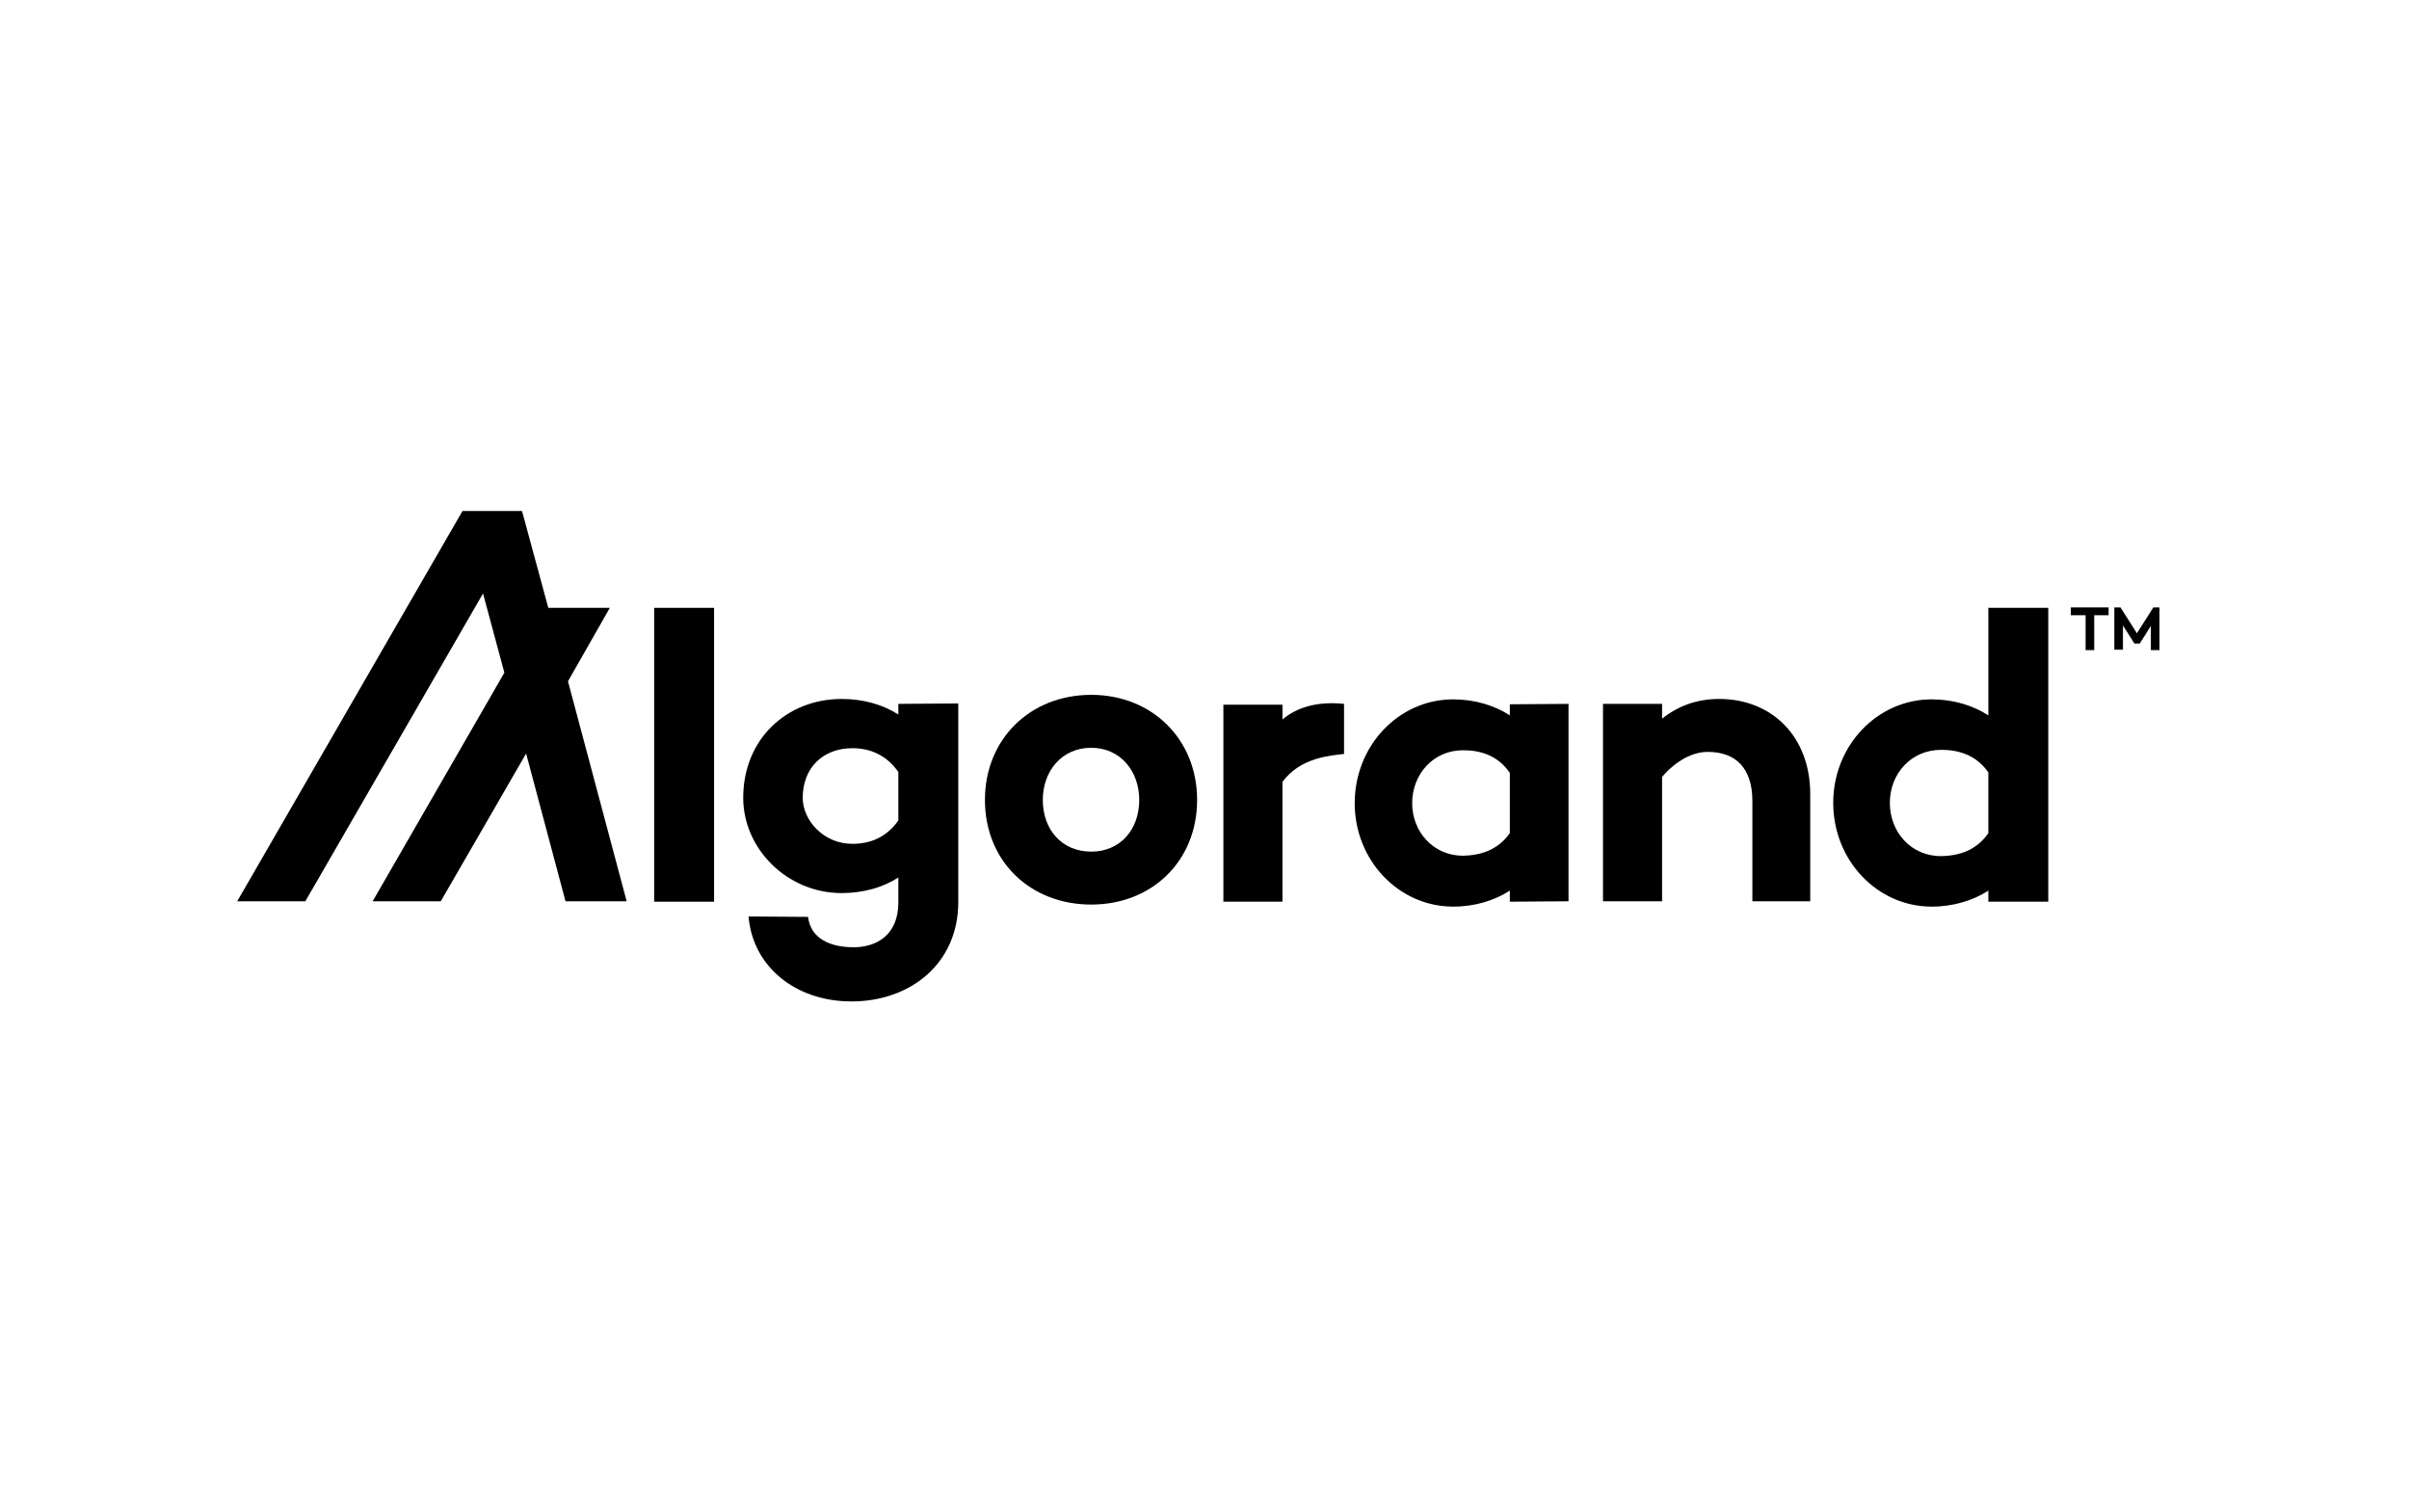
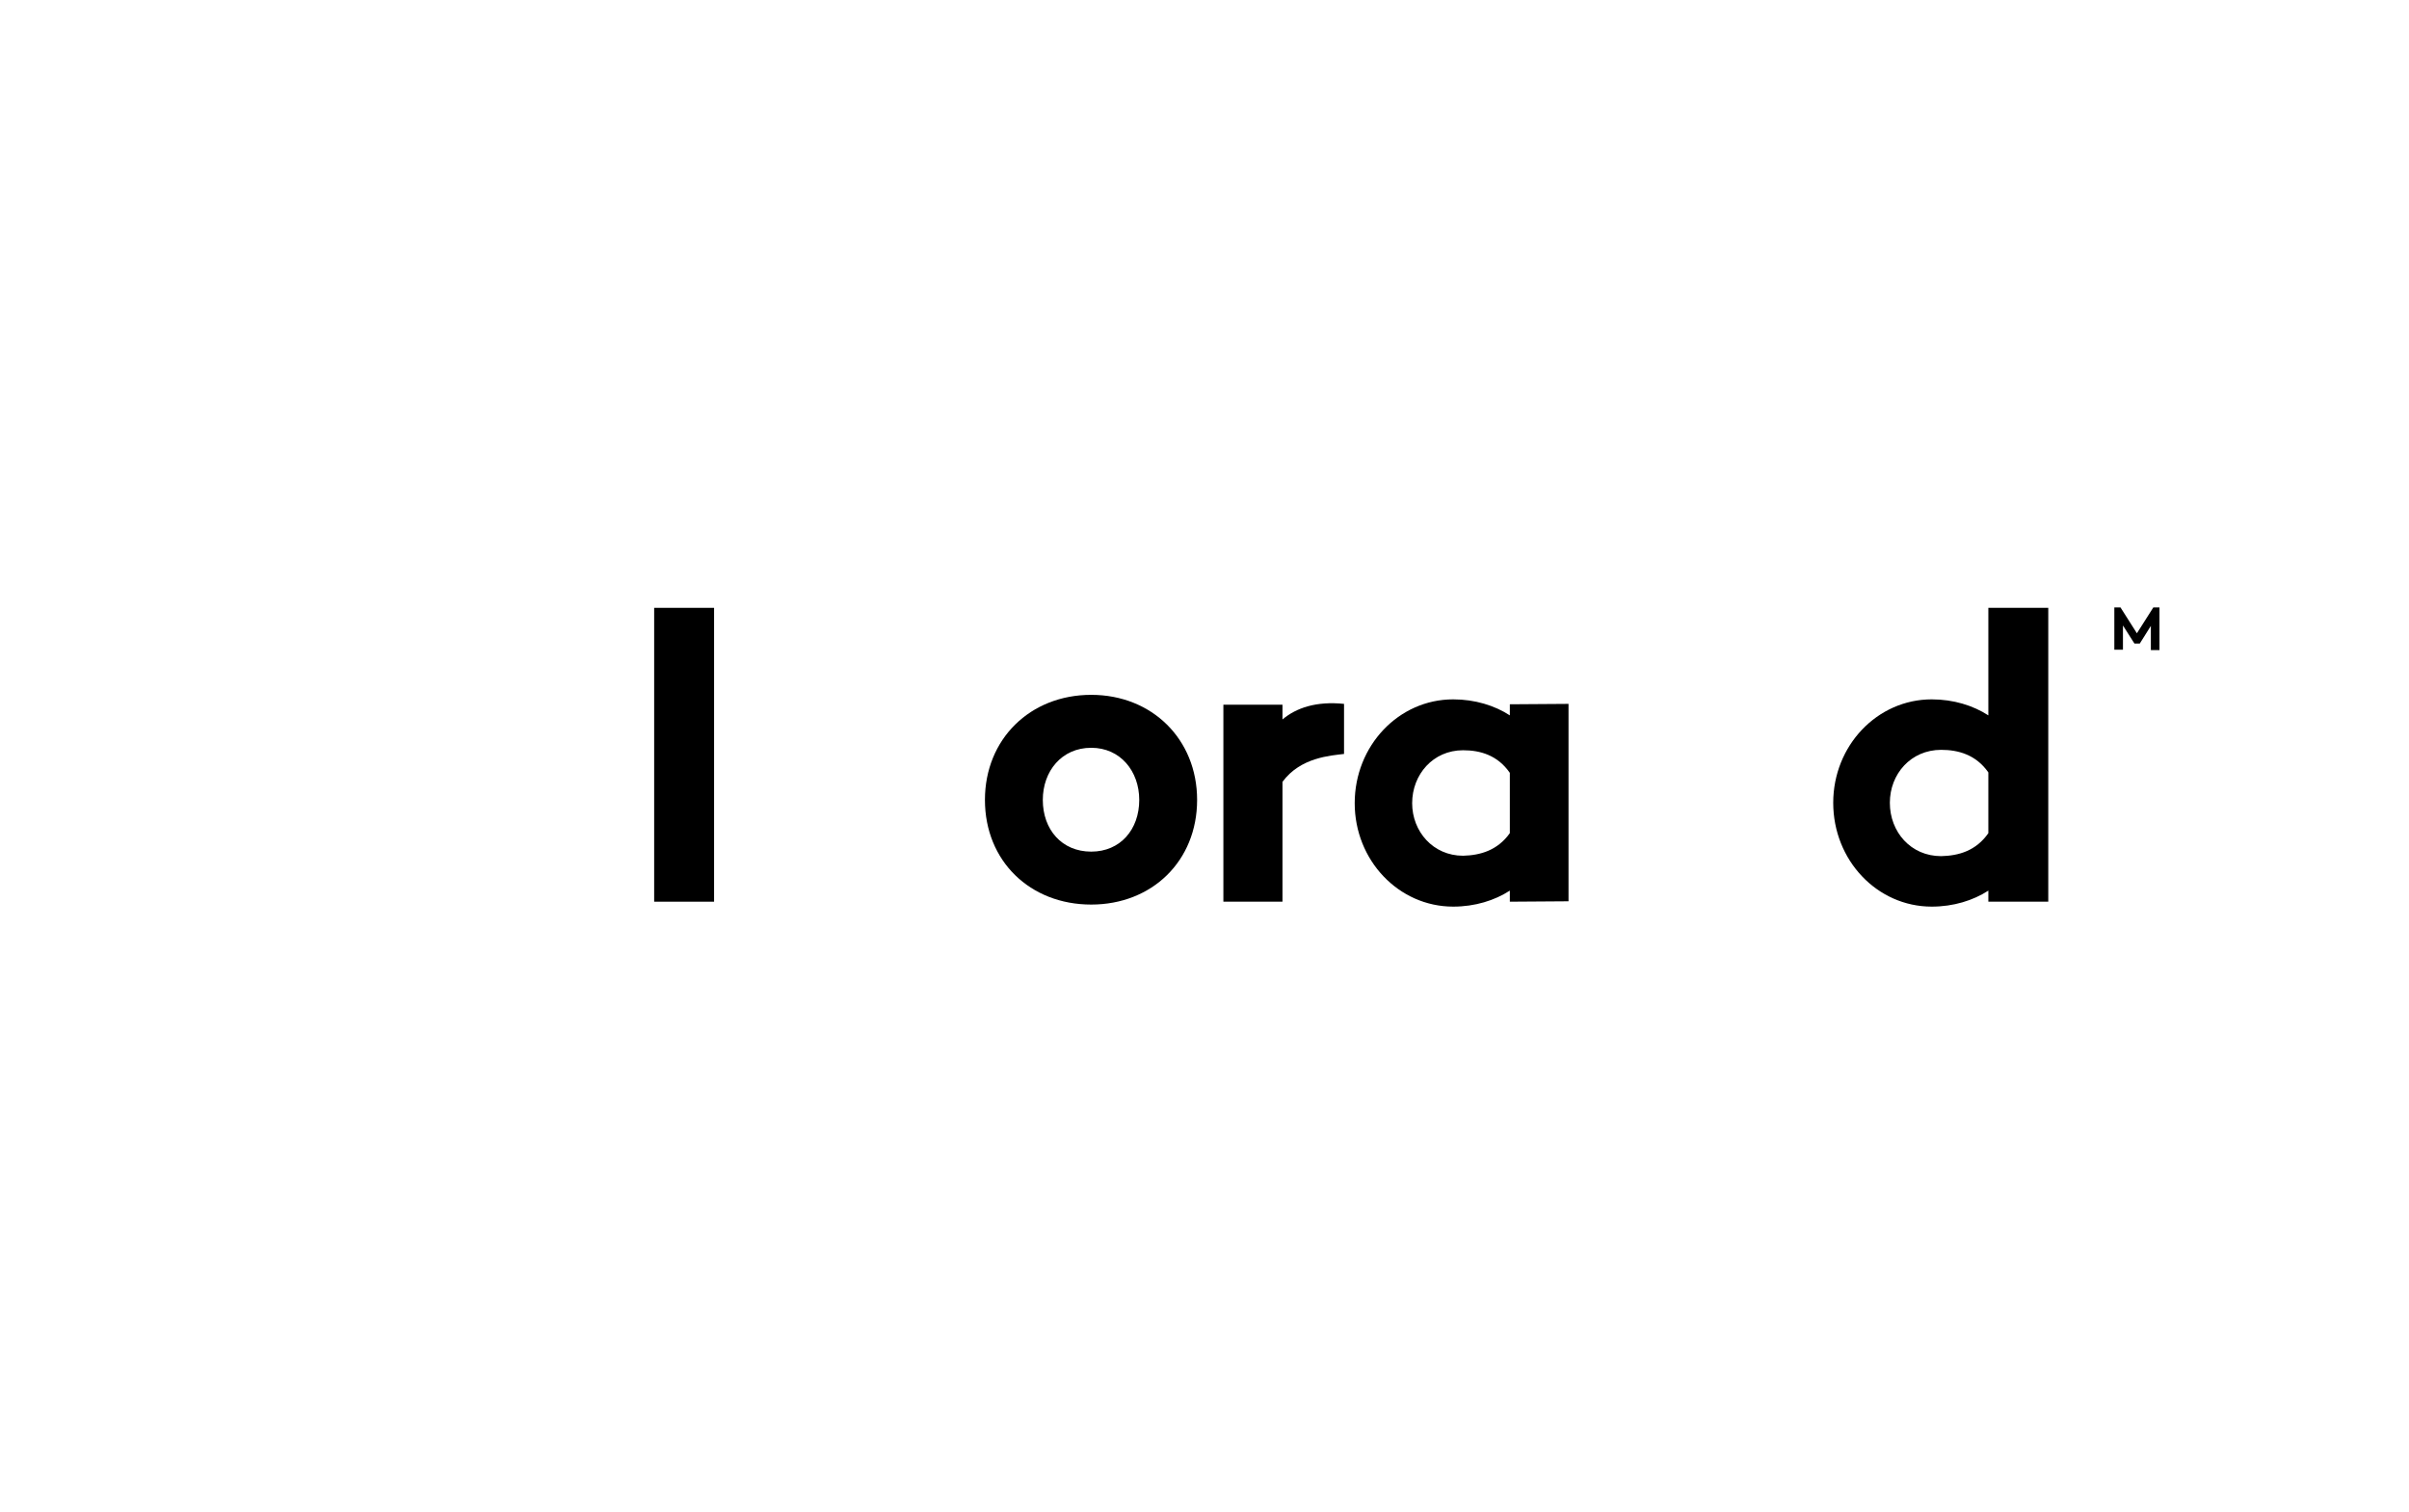
<svg xmlns="http://www.w3.org/2000/svg" version="1.1" x="0px" y="0px" viewBox="0 0 587 368.5" style="enable-background:new 0 0 587 368.5;" xml:space="preserve">
  <g id="Layer_1">
    <g>
      <path d="M174,148.1v71.6h-14.6v-71.6H174z" />
-       <path d="M233.5,171.4v48.4c0,15-11.7,24.2-26,24.2c-13.8,0-24.1-8.6-25.1-20.7l14.5,0.1c0.6,5.1,5.1,7.4,11.1,7.4 c5.6,0,10.9-3,10.9-10.9v-6.1c-3.7,2.4-8.5,3.8-13.8,3.8c-13.3,0-24-10.8-24-23.2c0-14.4,10.7-24.1,24-24.1 c5.3,0,10.1,1.4,13.8,3.8v-2.6L233.5,171.4z M218.9,199.9v-11.8c-3-4.3-7.1-5.8-11.2-5.8c-7.2,0-12.1,4.8-12.1,12.1 c0,5.4,5,11.2,12.1,11.2C211.8,205.6,215.9,204.2,218.9,199.9z" />
      <path d="M291.7,194.9c0,14.9-11,25.5-25.8,25.5c-14.9,0-25.9-10.6-25.9-25.5c0-14.8,11-25.6,25.9-25.6 C280.7,169.3,291.7,180.1,291.7,194.9z M277.6,194.9c0-7-4.6-12.7-11.7-12.7c-7.2,0-11.8,5.7-11.8,12.7c0,7.2,4.6,12.6,11.8,12.6 C273,207.5,277.6,202.1,277.6,194.9z" />
      <path d="M382.2,171.5v48.1l-14.3,0.1v-2.7c-3.7,2.4-8.5,3.9-13.8,3.9c-13.3,0-24-11.3-24-25.2c0-14,10.7-25.3,24-25.3 c5.3,0,10.1,1.5,13.8,3.9v-2.7L382.2,171.5z M367.9,203v-14.7c-3-4.3-7.2-5.5-11.4-5.5c-7.3,0-12.4,5.9-12.4,12.9 c0,6.9,5.1,12.8,12.4,12.8C360.7,208.4,364.9,207.2,367.9,203z" />
-       <path d="M441.1,193.5v26.1H427v-24.4c0-7.9-3.9-12-10.9-12c-3.6,0-7.7,2.1-11.1,6.1v30.3h-14.4v-48.1H405v3.6 c3.9-3.1,8.5-4.8,13.9-4.8C431.7,170.3,441.1,179.4,441.1,193.5z" />
      <g>
-         <path d="M513.9,149.9h-3.6v8.5h-2.1v-8.5h-3.6V148h9.2V149.9z" />
        <path d="M526.2,158.4h-2.1v-5.9l-2.7,4.3h-1.3v0l-2.8-4.4l0,5.9h-2.1V148h1.5l4,6.3l4-6.3h1.5V158.4z" />
      </g>
      <g id="lINT7W_10_">
        <g>
-           <polygon points="152.7,219.6 137.8,219.6 128.2,183.6 107.4,219.6 90.8,219.6 122.9,163.9 117.7,144.6 74.4,219.6 57.8,219.6 112.7,124.5 127.2,124.5 133.6,148.1 148.6,148.1 138.4,166 " />
-         </g>
+           </g>
      </g>
-       <path d="M499.1,148.1v71.6h-14.6v-2.7c-3.7,2.4-8.5,3.9-13.8,3.9c-13.3,0-24-11.3-24-25.3c0-13.9,10.7-25.2,24-25.2 c5.3,0,10.1,1.5,13.8,3.9v-26.2H499.1z M484.5,203v-14.8c-3-4.3-7.3-5.5-11.5-5.5c-7.4,0-12.5,5.9-12.5,12.9c0,7.1,5.1,13,12.5,13 C477.3,208.5,481.5,207.3,484.5,203z" />
+       <path d="M499.1,148.1v71.6h-14.6v-2.7c-3.7,2.4-8.5,3.9-13.8,3.9c-13.3,0-24-11.3-24-25.3c0-13.9,10.7-25.2,24-25.2 c5.3,0,10.1,1.5,13.8,3.9v-26.2z M484.5,203v-14.8c-3-4.3-7.3-5.5-11.5-5.5c-7.4,0-12.5,5.9-12.5,12.9c0,7.1,5.1,13,12.5,13 C477.3,208.5,481.5,207.3,484.5,203z" />
      <path d="M327.5,183.7c-3.2,0.4-10.6,0.8-15,6.8v29.2h-14.4v-48h14.4v3.6c3.3-2.8,8.2-4.5,15-3.8" />
    </g>
  </g>
  <g id="Layer_2"> </g>
</svg>